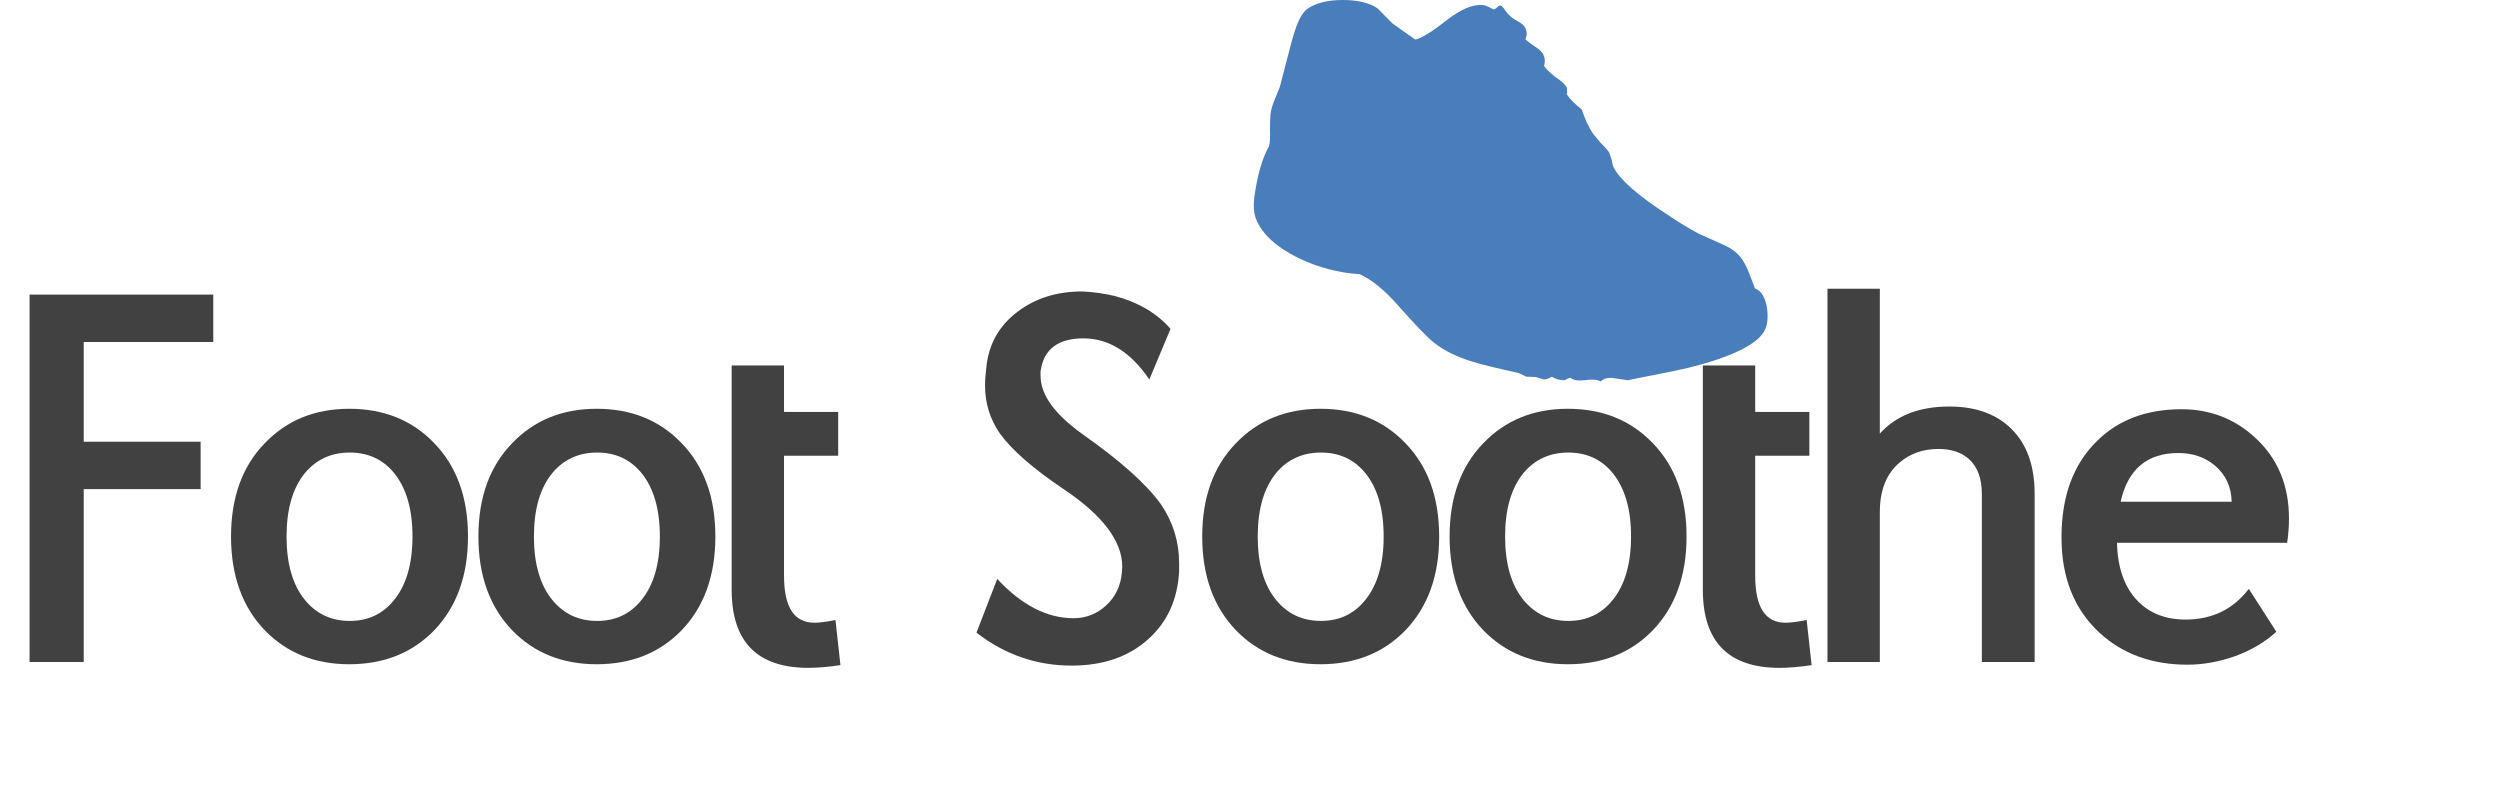
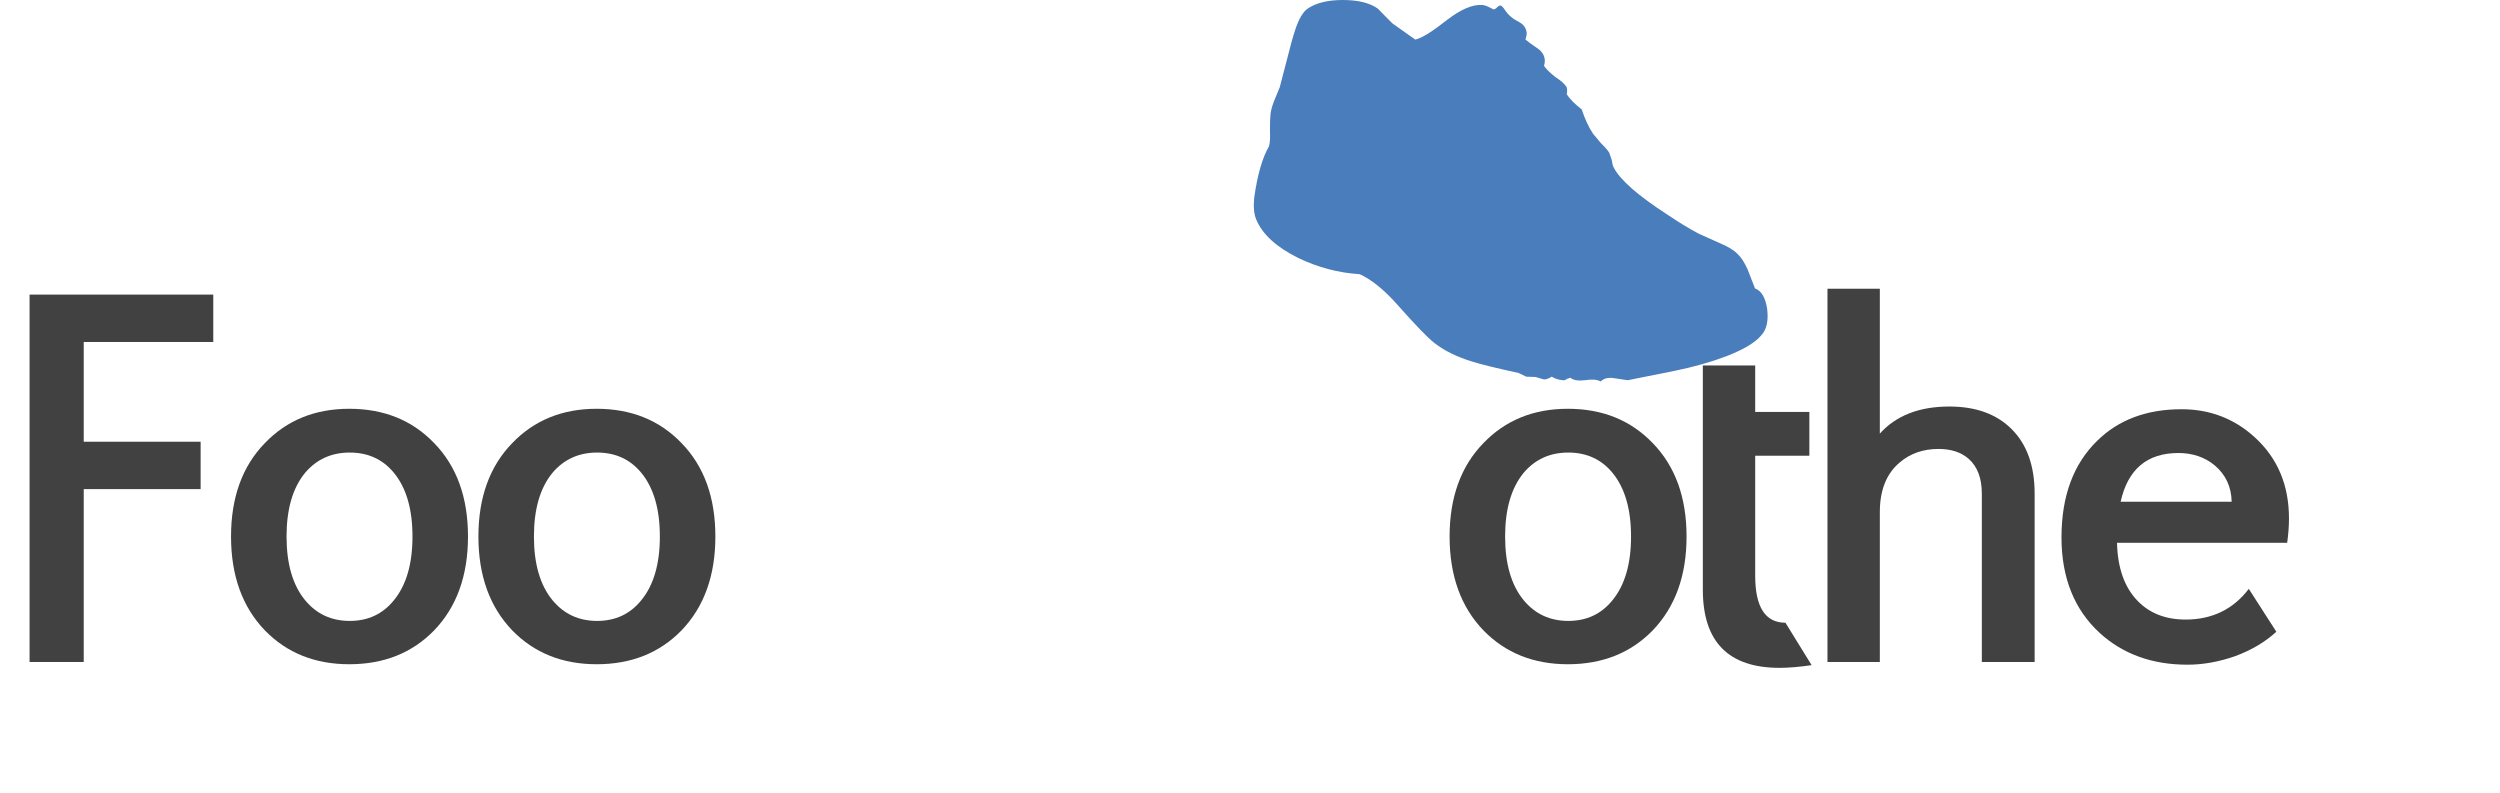
<svg xmlns="http://www.w3.org/2000/svg" version="1.1" id="Layer_1" width="334px" height="106px" xml:space="preserve">
  <g id="PathID_23" transform="matrix(1.206, 0, 0, 1.206, 3.95, 88.2)" opacity="1">
    <path style="fill:#414141;fill-opacity:1" d="M20.35 -35.25L6 -35.25L6 -24.2L18.95 -24.2L18.95 -18.95L6 -18.95L6 0.2L0 0.2L0 -40.5L20.35 -40.5L20.35 -35.25" />
  </g>
  <g id="PathID_24" transform="matrix(1.206, 0, 0, 1.206, 3.95, 88.2)" opacity="1">
</g>
  <g id="PathID_25" transform="matrix(1.206, 0, 0, 1.206, 31.65, 88.2)" opacity="1">
    <path style="fill:#414141;fill-opacity:1" d="M25.6 -13.7Q25.6 -7.2 21.85 -3.3Q18.2 0.45 12.45 0.45Q6.75 0.45 3.1 -3.3Q-0.65 -7.2 -0.65 -13.7Q-0.65 -20.2 3.1 -24.05Q6.75 -27.85 12.45 -27.85Q18.2 -27.85 21.85 -24.05Q25.6 -20.2 25.6 -13.7M19.45 -13.7Q19.45 -18.25 17.4 -20.75Q15.55 -23 12.5 -23Q9.45 -23 7.55 -20.75Q5.5 -18.25 5.5 -13.7Q5.5 -9.15 7.55 -6.65Q9.45 -4.35 12.5 -4.35Q15.55 -4.35 17.4 -6.65Q19.45 -9.15 19.45 -13.7" />
  </g>
  <g id="PathID_26" transform="matrix(1.206, 0, 0, 1.206, 31.65, 88.2)" opacity="1">
</g>
  <g id="PathID_27" transform="matrix(1.206, 0, 0, 1.206, 64.7, 88.2)" opacity="1">
    <path style="fill:#414141;fill-opacity:1" d="M25.6 -13.7Q25.6 -7.2 21.85 -3.3Q18.2 0.45 12.45 0.45Q6.75 0.45 3.1 -3.3Q-0.65 -7.2 -0.65 -13.7Q-0.65 -20.2 3.1 -24.05Q6.75 -27.85 12.45 -27.85Q18.2 -27.85 21.85 -24.05Q25.6 -20.2 25.6 -13.7M19.45 -13.7Q19.45 -18.25 17.4 -20.75Q15.55 -23 12.5 -23Q9.45 -23 7.55 -20.75Q5.5 -18.25 5.5 -13.7Q5.5 -9.15 7.55 -6.65Q9.45 -4.35 12.5 -4.35Q15.55 -4.35 17.4 -6.65Q19.45 -9.15 19.45 -13.7" />
  </g>
  <g id="PathID_28" transform="matrix(1.206, 0, 0, 1.206, 64.7, 88.2)" opacity="1">
</g>
  <g id="PathID_29" transform="matrix(1.206, 0, 0, 1.206, 97.75, 88.2)" opacity="1">
-     <path style="fill:#414141;fill-opacity:1" d="M12.05 0.55Q10 0.85 8.5 0.85Q0 0.85 0 -7.8L0 -32.65L5.8 -32.65L5.8 -27.5L11.8 -27.5L11.8 -22.65L5.8 -22.65L5.8 -9.35Q5.8 -4.15 9.15 -4.15Q10 -4.15 11.5 -4.45L12.05 0.55" />
-   </g>
+     </g>
  <g id="PathID_30" transform="matrix(1.206, 0, 0, 1.206, 97.75, 88.2)" opacity="1">
</g>
  <g id="PathID_31" transform="matrix(1.206, 0, 0, 1.206, 131.3, 88.2)" opacity="1">
-     <path style="fill:#414141;fill-opacity:1" d="M21.75 -9.85Q21.5 -5.15 18.3 -2.3Q15.05 0.6 9.85 0.6Q4 0.6 -0.7 -3.05L1.6 -9Q5.65 -4.65 10.05 -4.65Q12.15 -4.65 13.7 -6.1Q15.2 -7.5 15.4 -9.65L15.45 -10.35Q15.45 -14.6 8.95 -18.95Q3.9 -22.35 1.9 -25.1Q0.25 -27.5 0.25 -30.4Q0.25 -31.25 0.4 -32.5Q0.8 -36.3 3.85 -38.6Q6.8 -40.85 11.05 -40.85Q12.9 -40.75 14.6 -40.35Q18.55 -39.3 20.8 -36.7L18.45 -31.1Q15.35 -35.65 11.15 -35.65Q6.9 -35.65 6.4 -32L6.4 -31.5Q6.4 -28.35 11.1 -25Q17.35 -20.6 19.75 -17.25Q21.75 -14.3 21.75 -10.75L21.75 -9.85" />
-   </g>
+     </g>
  <g id="PathID_32" transform="matrix(1.206, 0, 0, 1.206, 131.3, 88.2)" opacity="1">
</g>
  <g id="PathID_33" transform="matrix(1.206, 0, 0, 1.206, 161.4, 88.2)" opacity="1">
-     <path style="fill:#414141;fill-opacity:1" d="M25.6 -13.7Q25.6 -7.2 21.85 -3.3Q18.2 0.45 12.45 0.45Q6.75 0.45 3.1 -3.3Q-0.65 -7.2 -0.65 -13.7Q-0.65 -20.2 3.1 -24.05Q6.75 -27.85 12.45 -27.85Q18.2 -27.85 21.85 -24.05Q25.6 -20.2 25.6 -13.7M19.45 -13.7Q19.45 -18.25 17.4 -20.75Q15.55 -23 12.5 -23Q9.45 -23 7.55 -20.75Q5.5 -18.25 5.5 -13.7Q5.5 -9.15 7.55 -6.65Q9.45 -4.35 12.5 -4.35Q15.55 -4.35 17.4 -6.65Q19.45 -9.15 19.45 -13.7" />
-   </g>
+     </g>
  <g id="PathID_34" transform="matrix(1.206, 0, 0, 1.206, 161.4, 88.2)" opacity="1">
</g>
  <g id="PathID_35" transform="matrix(1.206, 0, 0, 1.206, 194.45, 88.2)" opacity="1">
    <path style="fill:#414141;fill-opacity:1" d="M25.6 -13.7Q25.6 -7.2 21.85 -3.3Q18.2 0.45 12.45 0.45Q6.75 0.45 3.1 -3.3Q-0.65 -7.2 -0.65 -13.7Q-0.65 -20.2 3.1 -24.05Q6.75 -27.85 12.45 -27.85Q18.2 -27.85 21.85 -24.05Q25.6 -20.2 25.6 -13.7M19.45 -13.7Q19.45 -18.25 17.4 -20.75Q15.55 -23 12.5 -23Q9.45 -23 7.55 -20.75Q5.5 -18.25 5.5 -13.7Q5.5 -9.15 7.55 -6.65Q9.45 -4.35 12.5 -4.35Q15.55 -4.35 17.4 -6.65Q19.45 -9.15 19.45 -13.7" />
  </g>
  <g id="PathID_36" transform="matrix(1.206, 0, 0, 1.206, 194.45, 88.2)" opacity="1">
</g>
  <g id="PathID_37" transform="matrix(1.206, 0, 0, 1.206, 227.5, 88.2)" opacity="1">
-     <path style="fill:#414141;fill-opacity:1" d="M12.05 0.55Q10 0.85 8.5 0.85Q0 0.85 0 -7.8L0 -32.65L5.8 -32.65L5.8 -27.5L11.8 -27.5L11.8 -22.65L5.8 -22.65L5.8 -9.35Q5.8 -4.15 9.15 -4.15Q10 -4.15 11.5 -4.45L12.05 0.55" />
+     <path style="fill:#414141;fill-opacity:1" d="M12.05 0.55Q10 0.85 8.5 0.85Q0 0.85 0 -7.8L0 -32.65L5.8 -32.65L5.8 -27.5L11.8 -27.5L11.8 -22.65L5.8 -22.65L5.8 -9.35Q5.8 -4.15 9.15 -4.15L12.05 0.55" />
  </g>
  <g id="PathID_38" transform="matrix(1.206, 0, 0, 1.206, 227.5, 88.2)" opacity="1">
</g>
  <g id="PathID_39" transform="matrix(1.206, 0, 0, 1.206, 244.15, 88.2)" opacity="1">
    <path style="fill:#414141;fill-opacity:1" d="M22.95 0.2L17.1 0.2L17.1 -18.45Q17.1 -21 15.65 -22.3Q14.4 -23.4 12.3 -23.4Q9.75 -23.4 8 -21.9Q5.8 -20.05 5.8 -16.4L5.8 0.2L0 0.2L0 -41.15L5.8 -41.15L5.8 -25.1Q8.5 -28.1 13.5 -28.1Q17.85 -28.1 20.35 -25.65Q22.95 -23.1 22.95 -18.45L22.95 0.2" />
  </g>
  <g id="PathID_40" transform="matrix(1.206, 0, 0, 1.206, 244.15, 88.2)" opacity="1">
</g>
  <g id="PathID_41" transform="matrix(1.206, 0, 0, 1.206, 276.2, 88.2)" opacity="1">
    <path style="fill:#414141;fill-opacity:1" d="M24.35 -13L5.5 -13Q5.6 -8.8 7.8 -6.55Q9.8 -4.5 13.1 -4.5Q17.5 -4.5 20.1 -7.9L23.15 -3.15Q21.3 -1.45 18.6 -0.45Q15.9 0.5 13.3 0.5Q7.45 0.5 3.6 -3Q-0.65 -6.9 -0.65 -13.6Q-0.65 -20.45 3.3 -24.3Q6.85 -27.8 12.65 -27.8Q17.35 -27.8 20.75 -24.7Q24.55 -21.25 24.55 -15.7Q24.55 -14.45 24.35 -13M18.2 -17.55Q18.15 -20.05 16.3 -21.6Q14.65 -22.95 12.3 -22.95Q7.1 -22.95 5.9 -17.55L18.2 -17.55" />
  </g>
  <g id="PathID_42" transform="matrix(1.206, 0, 0, 1.206, 276.2, 88.2)" opacity="1">
</g>
  <g id="PathID_43" transform="matrix(0.413, 0, 0, 0.413, 167.5, 0)" opacity="1">
    <path style="fill:#4A7DBC;fill-opacity:1" d="M164.2 108.45Q161.25 112 152.85 115.25Q145.5 118.05 136.2 119.95L124.95 122.2L121 123L116.3 122.3Q113.7 121.95 112.25 123.4Q110.55 122.45 107.1 123Q103.95 123.4 102.4 122.2L101.25 122.6Q100.7 123.1 100.05 123Q98 122.85 96.4 121.85Q94.95 122.75 93.9 122.75L91.15 121.95L88.15 121.85L85.65 120.65Q74.65 118.25 70.6 116.95Q63 114.6 58.25 110.8Q55.25 108.45 46.85 99Q40.2 91.4 34.3 88.7Q23.95 88.05 14.4 83.45Q3.8 78.2 0.8 71Q-0.3 68.35 0.15 63.95Q1.7 52.9 4.95 47.3Q5.4 45.6 5.25 42.3Q5.25 38.5 5.4 37.2Q5.5 35.5 6.55 32.75L8.4 28.25L10.75 19.25Q12.3 13 13.35 9.85Q15.15 4.3 17.5 2.75Q21.6 0 28.8 0Q36.15 0 40.1 2.75L42.55 5.25L44.9 7.6L52.25 12.8Q55.25 12.2 62.6 6.4Q69.15 1.35 73.85 1.6Q74.95 1.6 77.55 3.05Q78.05 3.05 78.75 2.35Q79.4 1.7 79.9 1.8Q80.4 1.95 81.2 3.15Q82.25 4.7 83.3 5.5Q84.2 6.3 86.15 7.3Q87.75 8.3 88.15 9.85Q88.4 10.65 88.25 11.4L87.9 12.8Q89.2 13.9 92.3 16Q94.85 18.2 93.9 21.3Q94.85 22.75 97.55 24.9Q100.35 26.7 101.25 28.25Q101.5 29.45 101.25 30.5Q102.7 32.75 106.1 35.4Q107.65 40.1 109.75 43.25L112.35 46.35Q114.35 48.3 115 49.4L115.8 51.75Q116.05 53.45 116.45 54.2Q119.6 60.25 133.85 69.45Q139 72.95 143.95 75.6L150.65 78.6Q154.7 80.3 156.35 82Q158.25 83.7 159.8 87.25L162.15 93.3Q165.3 94.45 166.1 100.05Q166.75 105.7 164.2 108.45" />
  </g>
  <g id="PathID_44" transform="matrix(0.413, 0, 0, 0.413, 167.5, 0)" opacity="1">
</g>
</svg>